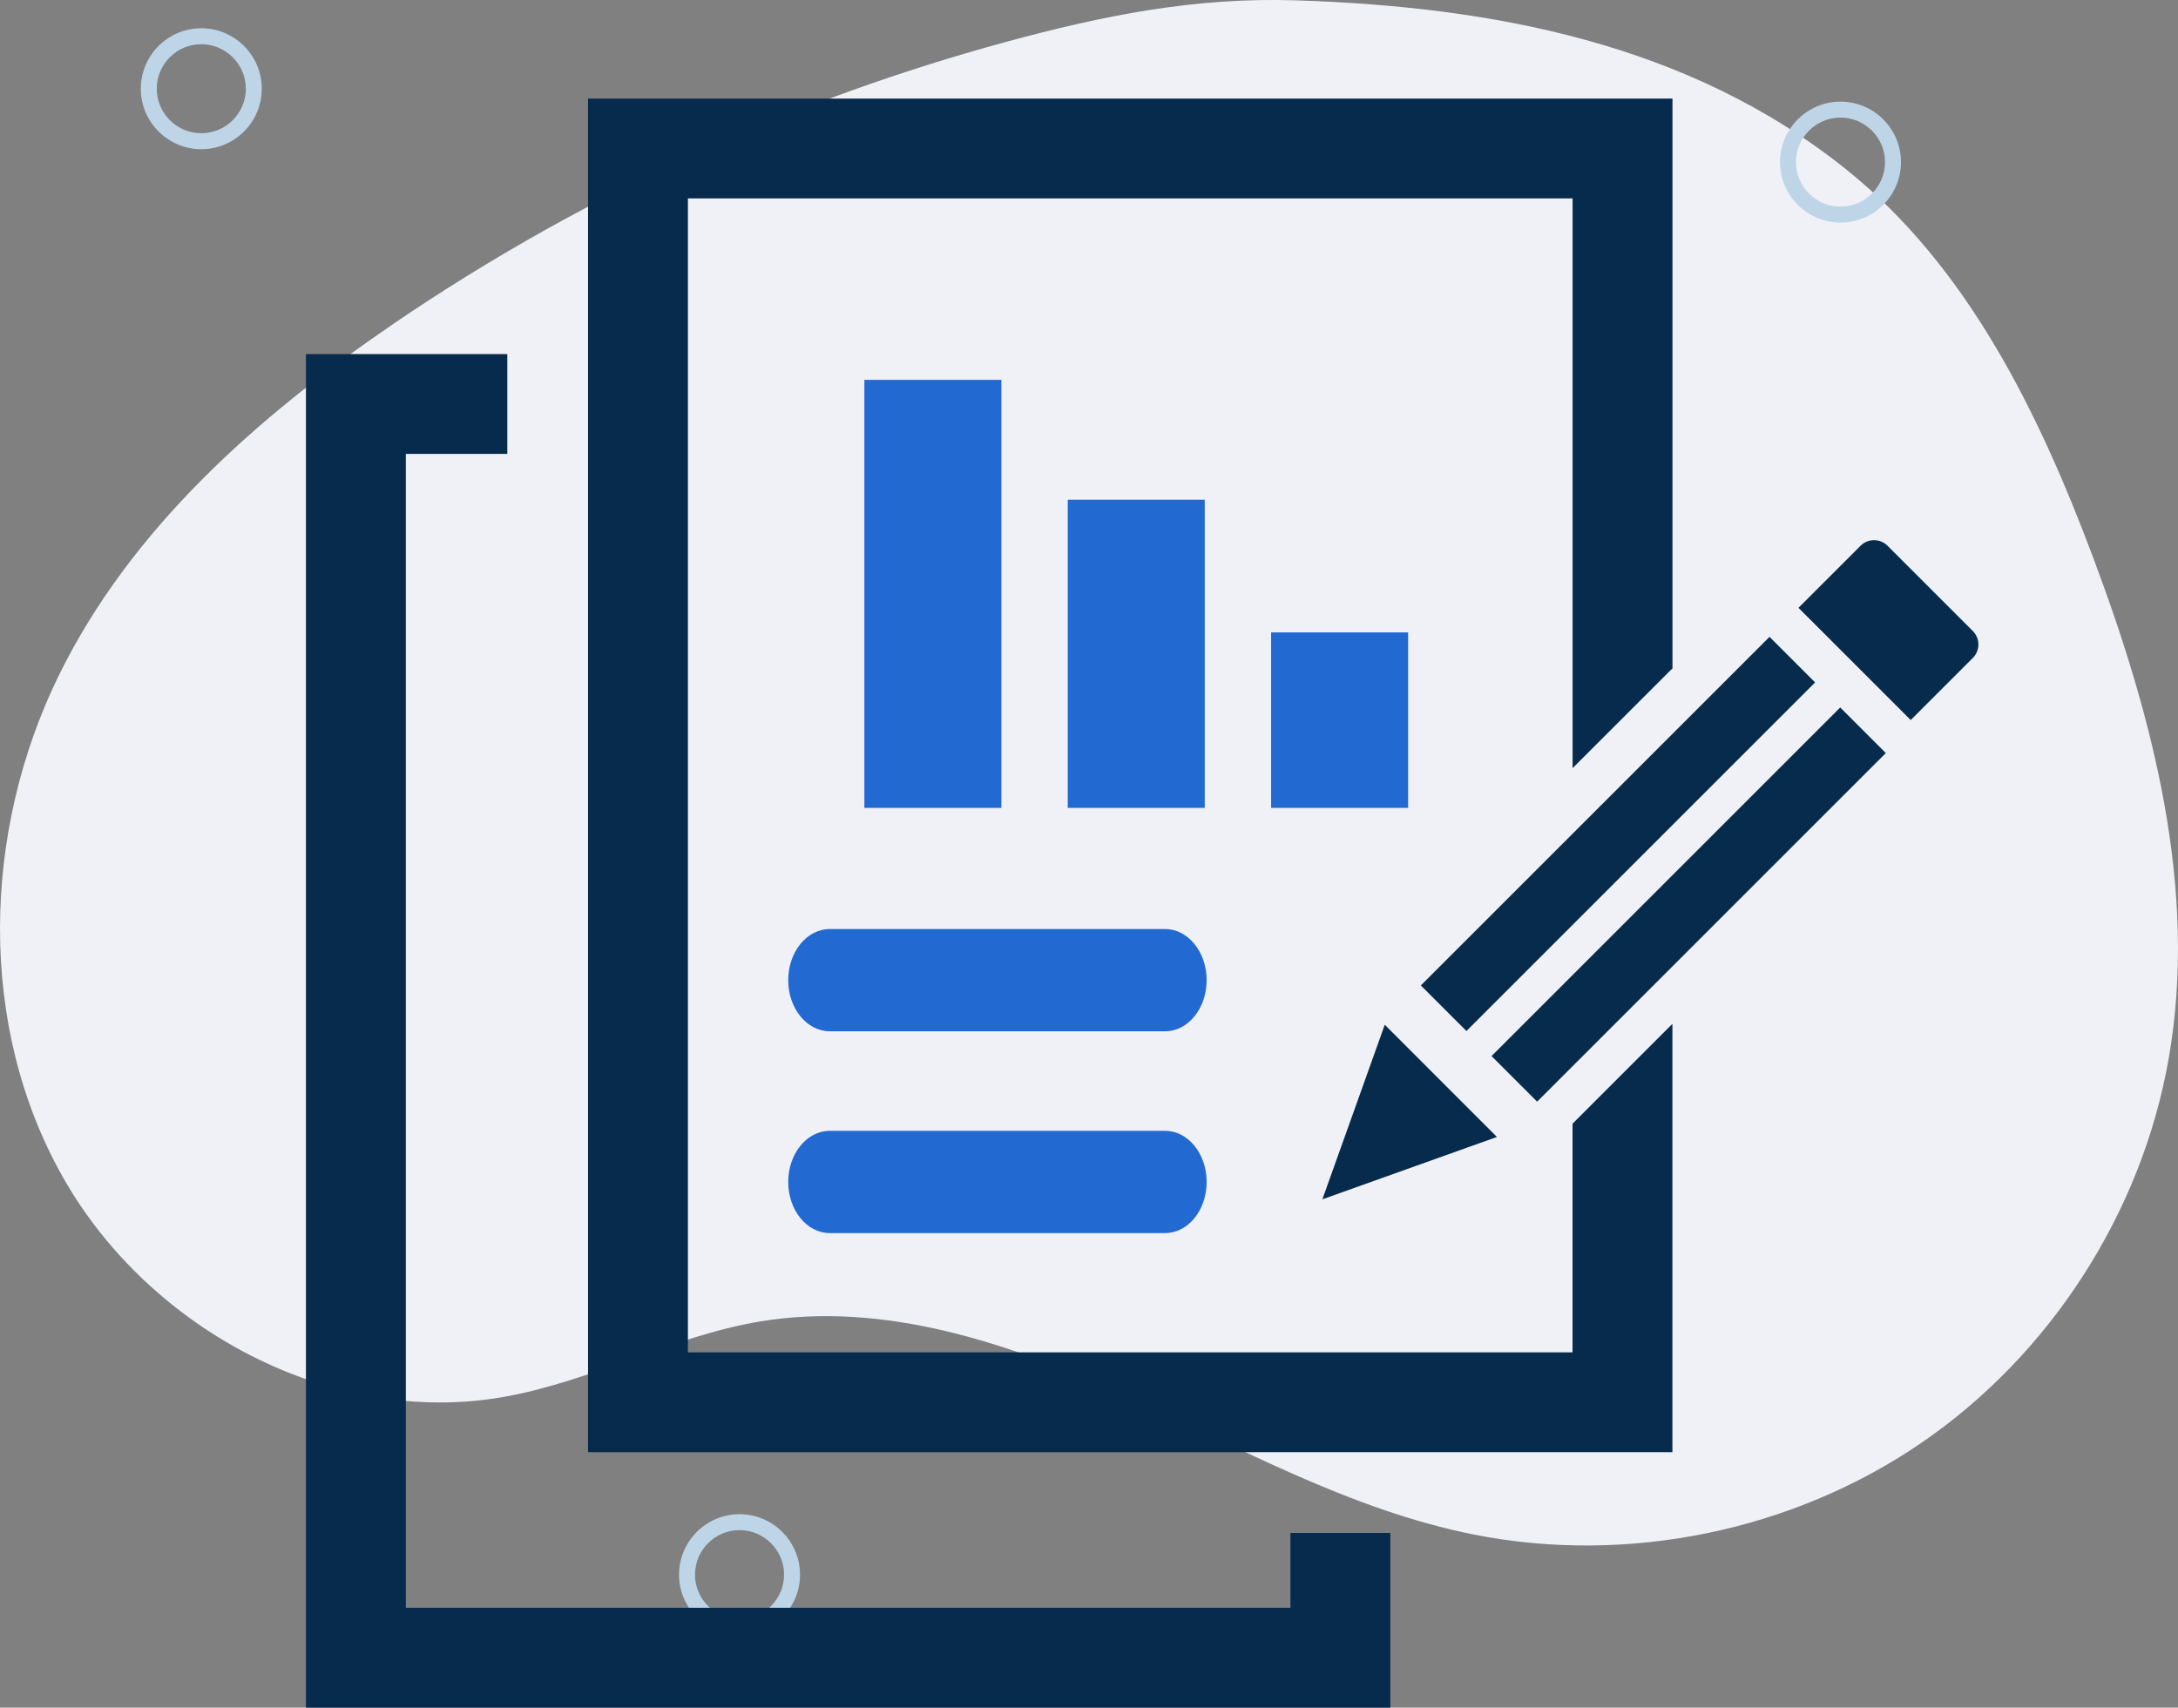
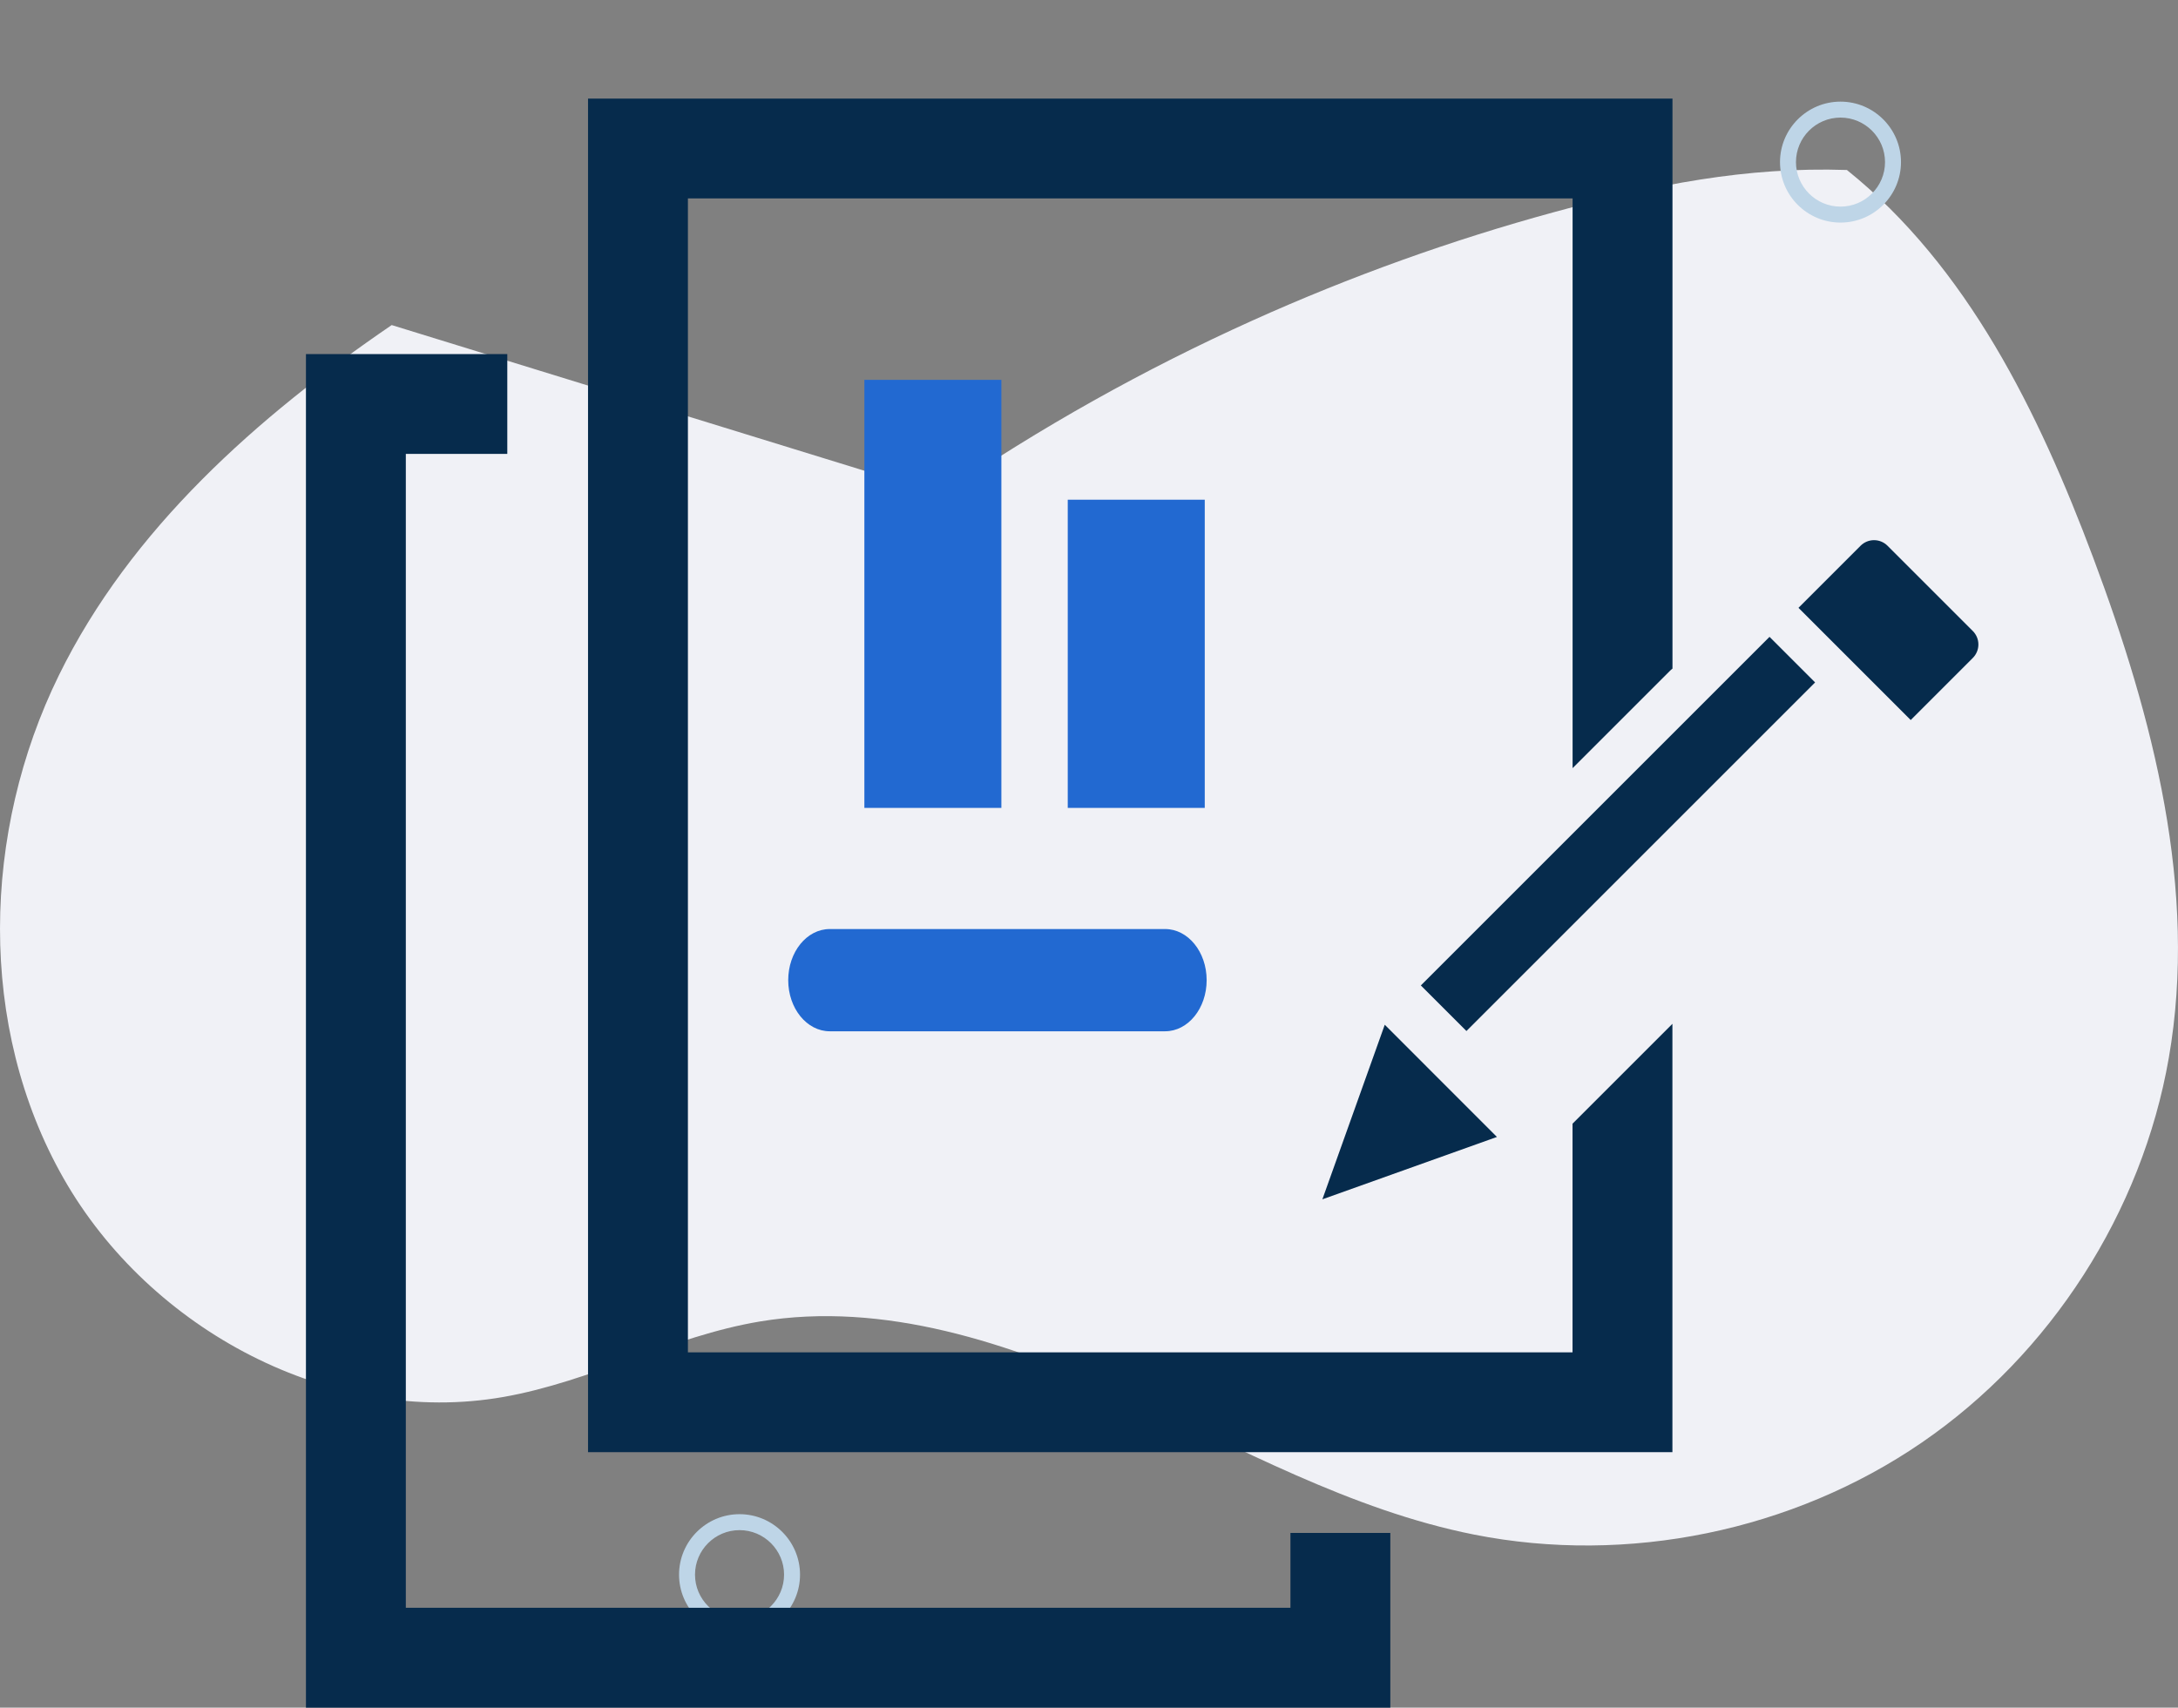
<svg xmlns="http://www.w3.org/2000/svg" id="_レイヤー_2" viewBox="0 0 356.09 279.26">
  <rect x="0" y="0" width="356.09" height="279.26" fill="#808080" stroke="none" />
  <defs>
    <style>.cls-1{fill:#062b4c;}.cls-1,.cls-2,.cls-3,.cls-4{stroke-width:0px;}.cls-2{fill:#2269d1;}.cls-3{fill:#bed5e7;}.cls-4{fill:#f0f1f6;}</style>
  </defs>
  <g id="Layer_3">
-     <path class="cls-4" d="m64.04,53.16c-21.98,15.02-42.67,33.35-54.4,57.25-12.58,25.62-13.37,57.47.74,82.27,14.11,24.81,43.83,40.71,71.94,35.77,14.36-2.52,27.53-9.94,41.91-12.34,20.3-3.38,40.86,3.54,59.6,12.05,18.74,8.5,37,18.8,57.18,22.8,25.09,4.97,52.1-.58,73.19-15.05,21.09-14.47,35.99-37.67,40.38-62.87,4.8-27.52-2.56-55.72-12.37-81.88-8.9-23.72-20.5-47.49-40.25-63.36C276.15,7.05,243.92,1.1,212,.06c-16.52-.54-31.43,2.41-47.76,6.86-16.89,4.6-33.41,10.54-49.37,17.73-17.73,7.99-34.77,17.53-50.83,28.5Z" />
+     <path class="cls-4" d="m64.04,53.16c-21.98,15.02-42.67,33.35-54.4,57.25-12.58,25.62-13.37,57.47.74,82.27,14.11,24.81,43.83,40.71,71.94,35.77,14.36-2.52,27.53-9.94,41.91-12.34,20.3-3.38,40.86,3.54,59.6,12.05,18.74,8.5,37,18.8,57.18,22.8,25.09,4.97,52.1-.58,73.19-15.05,21.09-14.47,35.99-37.67,40.38-62.87,4.8-27.52-2.56-55.72-12.37-81.88-8.9-23.72-20.5-47.49-40.25-63.36c-16.52-.54-31.43,2.41-47.76,6.86-16.89,4.6-33.41,10.54-49.37,17.73-17.73,7.99-34.77,17.53-50.83,28.5Z" />
    <path class="cls-3" d="m120.91,267.4c-5.45,0-9.89-4.44-9.89-9.89s4.44-9.89,9.89-9.89,9.89,4.44,9.89,9.89-4.44,9.89-9.89,9.89Zm0-17.17c-4.02,0-7.28,3.27-7.28,7.28s3.27,7.28,7.28,7.28,7.28-3.27,7.28-7.28-3.27-7.28-7.28-7.28Z" />
-     <path class="cls-3" d="m32.91,24.4c-5.45,0-9.89-4.44-9.89-9.89s4.44-9.89,9.89-9.89,9.89,4.44,9.89,9.89-4.44,9.89-9.89,9.89Zm0-17.17c-4.02,0-7.28,3.27-7.28,7.28s3.27,7.28,7.28,7.28,7.28-3.27,7.28-7.28-3.27-7.28-7.28-7.28Z" />
    <path class="cls-3" d="m300.91,36.4c-5.45,0-9.89-4.44-9.89-9.89s4.44-9.89,9.89-9.89,9.89,4.44,9.89,9.89-4.44,9.89-9.89,9.89Zm0-17.17c-4.02,0-7.28,3.27-7.28,7.28s3.27,7.28,7.28,7.28,7.28-3.27,7.28-7.28-3.27-7.28-7.28-7.28Z" />
  </g>
  <g id="Layer_4">
    <polygon class="cls-1" points="210.98 250.69 227.31 250.69 227.31 279.26 50.02 279.26 50.02 57.9 82.94 57.9 82.94 74.23 66.35 74.23 66.35 262.93 210.98 262.93 210.98 250.69" />
    <path class="cls-1" d="m272.95,109.78c.16-.16.32-.31.49-.44V16.12H96.14v221.36h177.29v-70.05l-16.33,16.33v37.4H112.47V32.45h144.64v93.17l15.84-15.84Z" />
    <path class="cls-2" d="m190.49,168.65h-54.83c-3.75,0-6.79-3.74-6.79-8.36h0c0-4.62,3.04-8.36,6.79-8.36h54.83c3.75,0,6.79,3.74,6.79,8.36h0c0,4.62-3.04,8.36-6.79,8.36Z" />
-     <path class="cls-2" d="m190.49,201.65h-54.83c-3.75,0-6.79-3.74-6.79-8.36h0c0-4.62,3.04-8.36,6.79-8.36h54.83c3.75,0,6.79,3.74,6.79,8.36h0c0,4.62-3.04,8.36-6.79,8.36Z" />
    <rect class="cls-1" x="224.22" y="131.1" width="80.62" height="10.54" transform="translate(-18.95 227) rotate(-45)" />
-     <rect class="cls-1" x="235.78" y="142.66" width="80.62" height="10.54" transform="translate(-23.74 238.55) rotate(-45)" />
    <path class="cls-1" d="m312.39,117.75l-18.35-18.35,10.15-10.15c1.22-1.22,3.19-1.22,4.41,0l13.94,13.94c1.22,1.22,1.22,3.19,0,4.41l-10.15,10.15Z" />
    <polygon class="cls-1" points="216.2 196.13 244.74 185.93 226.4 167.58 216.2 196.13" />
    <rect class="cls-2" x="141.32" y="62.12" width="22.4" height="70" />
    <rect class="cls-2" x="174.57" y="81.72" width="22.4" height="50.4" />
-     <rect class="cls-2" x="207.82" y="103.42" width="22.4" height="28.7" />
  </g>
</svg>